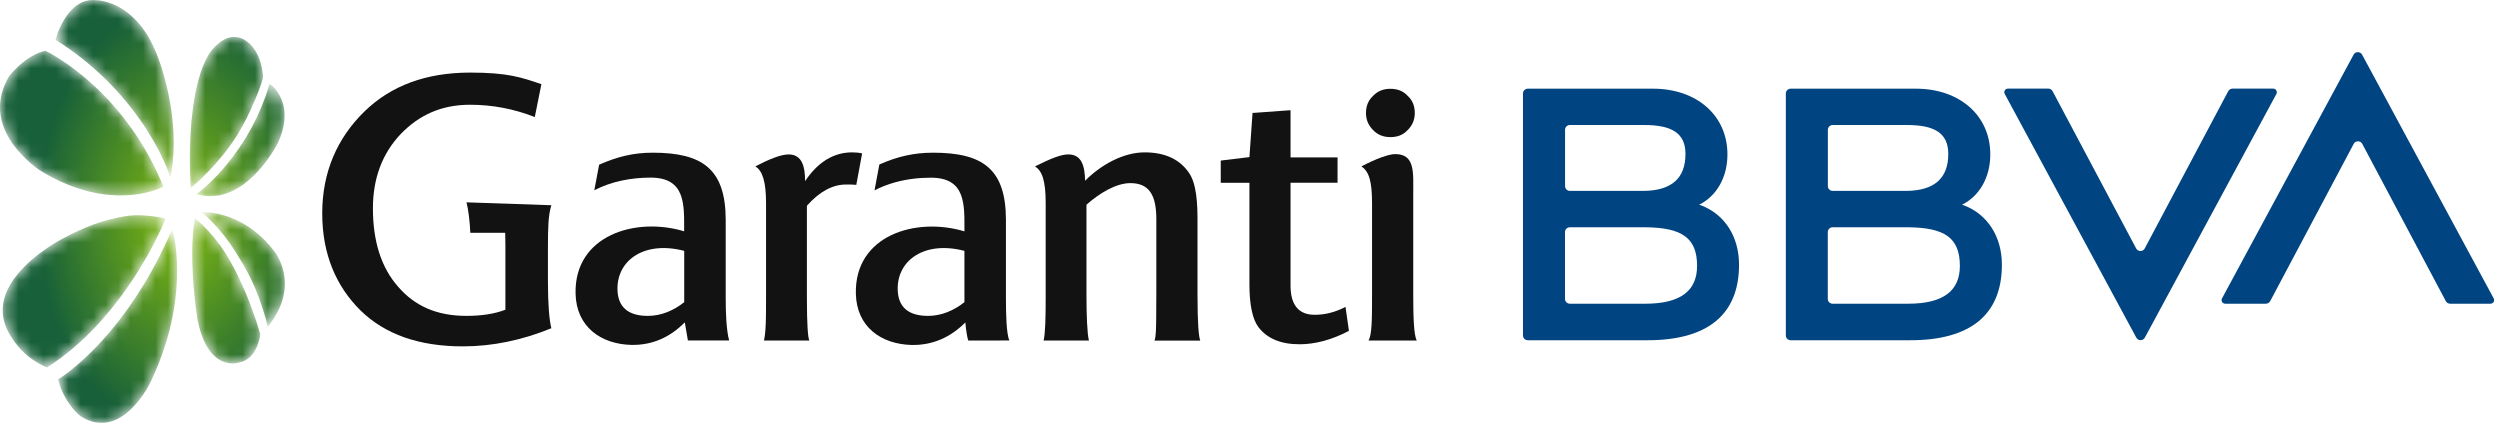
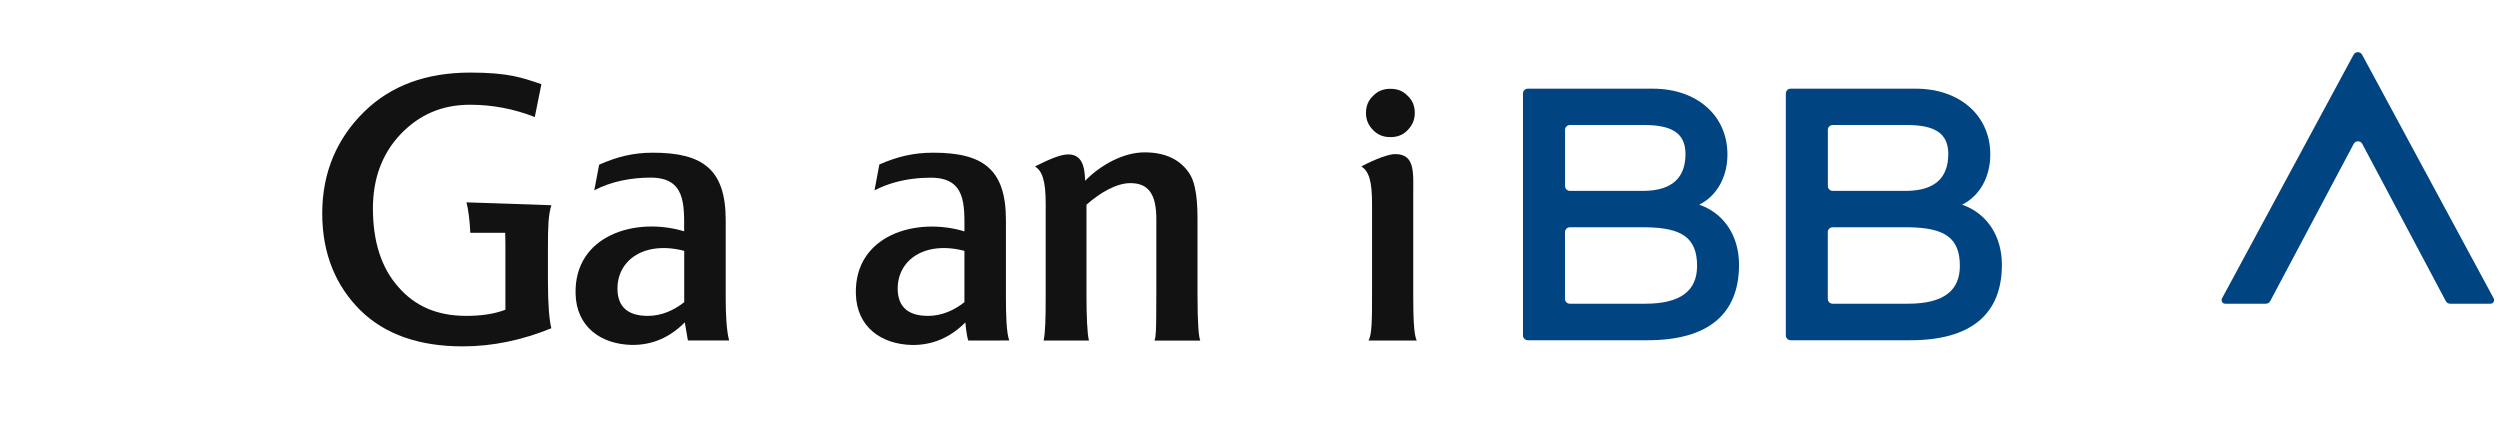
<svg xmlns="http://www.w3.org/2000/svg" width="201" height="34" viewBox="0 0 201 34" fill="none">
  <g style="mix-blend-mode:luminosity">
    <path d="M157.917 16.516L157.745 16.46C159.146 15.764 160.02 14.265 160.02 12.416C160.02 9.268 157.537 7.13 154.034 7.13H143.972C143.758 7.13 143.581 7.3 143.581 7.517V26.969C143.581 27.18 143.753 27.355 143.972 27.355H153.597C158.412 27.355 160.952 25.305 160.952 21.287C160.952 19 159.781 17.238 157.917 16.516ZM147.35 10.051H153.321C155.471 10.051 156.642 10.659 156.642 12.375C156.642 14.332 155.528 15.311 153.321 15.347H147.35C147.137 15.347 146.96 15.177 146.96 14.961V10.432C146.965 10.221 147.137 10.051 147.35 10.051ZM153.399 24.419H147.345C147.131 24.419 146.954 24.249 146.954 24.032V18.66C146.954 18.448 147.126 18.273 147.345 18.273H153.456C156.34 18.309 157.573 19.113 157.573 21.374C157.573 23.337 156.314 24.419 153.399 24.419Z" fill="#004481" />
-     <path d="M179.15 7.331L172.435 19.978C172.289 20.251 171.894 20.251 171.748 19.978L165.028 7.331C164.96 7.202 164.83 7.125 164.684 7.125H161.436C161.217 7.125 161.077 7.357 161.181 7.553L171.758 27.144C171.904 27.417 172.3 27.417 172.445 27.144L183.023 7.553C183.127 7.362 182.986 7.125 182.768 7.125H179.499C179.348 7.125 179.218 7.207 179.15 7.331Z" fill="#004481" />
    <path d="M136.783 16.516L136.611 16.46C138.012 15.764 138.886 14.265 138.886 12.416C138.886 9.268 136.403 7.13 132.9 7.13H122.838C122.624 7.13 122.447 7.3 122.447 7.517V26.969C122.447 27.18 122.619 27.355 122.838 27.355H132.463C137.278 27.355 139.818 25.305 139.818 21.287C139.818 19 138.652 17.238 136.783 16.516ZM126.221 10.051H132.192C134.342 10.051 135.513 10.659 135.513 12.375C135.513 14.332 134.399 15.311 132.192 15.347H126.221C126.008 15.347 125.831 15.177 125.831 14.961V10.432C125.831 10.221 126.003 10.051 126.221 10.051ZM132.27 24.419H126.216C126.003 24.419 125.826 24.249 125.826 24.032V18.66C125.826 18.448 125.997 18.273 126.216 18.273H132.327C135.211 18.309 136.445 19.113 136.445 21.374C136.445 23.337 135.18 24.419 132.27 24.419Z" fill="#004481" />
    <path d="M182.523 24.212L189.238 11.565C189.384 11.292 189.779 11.292 189.925 11.565L196.645 24.212C196.713 24.341 196.843 24.418 196.989 24.418H200.237C200.456 24.418 200.596 24.186 200.492 23.99L189.915 4.399C189.769 4.126 189.373 4.126 189.227 4.399L178.65 23.99C178.546 24.181 178.686 24.418 178.905 24.418H182.174C182.325 24.418 182.455 24.335 182.523 24.212Z" fill="#004481" />
    <path d="M113.749 9.082C113.749 8.515 113.562 8.057 113.177 7.706C112.797 7.299 112.333 7.14 111.787 7.14C111.214 7.14 110.751 7.33 110.397 7.706C110.142 7.938 109.975 8.221 109.887 8.551C109.845 8.716 109.824 8.891 109.824 9.082C109.824 9.623 110.017 10.081 110.397 10.457C110.751 10.833 111.214 11.024 111.787 11.024C112.333 11.024 112.797 10.864 113.177 10.457C113.557 10.081 113.749 9.623 113.749 9.082Z" fill="#121212" />
    <path d="M113.905 27.375C113.666 26.916 113.624 25.448 113.624 23.604V15.578C113.624 13.899 113.79 12.389 112.177 12.389C111.656 12.389 110.646 12.755 109.454 13.378C110.079 13.785 110.313 14.604 110.313 16.376V23.64C110.313 25.732 110.303 26.891 110.032 27.38H113.905V27.375Z" fill="#121212" />
-     <path d="M104.488 27.679C102.958 27.679 101.875 27.21 101.178 26.303C100.704 25.67 100.454 24.516 100.454 22.867V14.697H98.148V12.909L100.454 12.631L100.704 9.082L103.76 8.86V12.657H107.539V14.692H103.76V18.277V19.313V19.766V22.97C103.76 24.536 104.426 25.309 105.706 25.309C106.513 25.309 107.32 25.119 108.179 24.675L108.455 26.602C107.076 27.323 105.738 27.679 104.488 27.679Z" fill="#121212" />
    <path d="M55.011 24.295C54.178 24.954 53.178 25.397 52.09 25.397C50.591 25.397 49.644 24.764 49.644 23.198C49.644 20.884 51.841 19.344 55.011 20.169V24.295ZM58.623 27.375C58.399 26.551 58.347 25.145 58.347 23.991V17.696C58.347 13.595 56.484 12.276 52.481 12.276C50.898 12.276 49.618 12.606 48.171 13.24L47.78 15.3C49.144 14.584 50.753 14.28 52.309 14.28C55.146 14.28 55.005 16.48 55.005 18.597C51.112 17.418 46.167 18.901 46.276 23.605C46.333 26.273 48.306 27.674 50.779 27.731C52.476 27.757 53.892 27.097 55.057 25.918L55.307 27.375H58.623Z" fill="#121212" />
    <path d="M92.823 27.375C92.943 27.076 92.948 26.381 92.958 25.592C92.969 24.985 92.969 24.248 92.969 23.388V17.613C92.969 15.634 92.354 14.723 90.881 14.723C89.741 14.723 88.409 15.521 87.352 16.459V23.722C87.352 24.552 87.368 25.325 87.399 25.958C87.43 26.581 87.477 27.081 87.55 27.38H83.906C84.046 26.772 84.073 25.567 84.073 23.831V16.32C84.073 14.476 83.771 13.734 83.214 13.378C84.51 12.734 85.301 12.415 85.894 12.415C86.972 12.415 87.217 13.352 87.243 14.532C88.523 13.239 90.329 12.25 92.026 12.25C93.692 12.25 94.921 12.827 95.67 14.012C95.837 14.29 95.972 14.64 96.066 15.073C96.212 15.717 96.279 16.531 96.279 17.535V23.671C96.279 26.097 96.383 27.112 96.503 27.385H92.823V27.375Z" fill="#121212" />
-     <path d="M68.847 14.862C68.597 14.836 68.347 14.836 68.014 14.836C66.957 14.836 65.9 15.387 64.875 16.541V23.939C64.875 26.113 64.958 27.128 65.068 27.38H61.424C61.476 27.153 61.512 26.875 61.538 26.551C61.59 25.85 61.59 24.948 61.59 23.97V16.32C61.59 14.64 61.309 13.713 60.726 13.378C61.767 12.837 62.762 12.415 63.402 12.415C64.511 12.415 64.729 13.435 64.729 14.563C65.76 13.023 67.035 12.25 68.508 12.25C68.784 12.25 69.065 12.276 69.315 12.332L68.847 14.862Z" fill="#121212" />
    <path d="M81.153 27.375C80.908 26.84 80.877 25.145 80.877 23.991V17.696C80.877 13.595 79.029 12.276 75.026 12.276C73.444 12.276 72.147 12.591 70.7 13.224L70.31 15.306C70.82 15.038 71.372 14.826 71.939 14.667C72.876 14.404 73.871 14.286 74.844 14.286C77.681 14.286 77.54 16.485 77.54 18.602C73.647 17.423 68.701 18.906 68.811 23.61C68.868 26.278 70.841 27.679 73.314 27.736C75.01 27.762 76.442 27.102 77.613 25.923C77.613 25.923 77.686 26.855 77.847 27.381C78.587 27.375 81.153 27.375 81.153 27.375ZM77.54 24.295C76.707 24.954 75.708 25.397 74.62 25.397C73.121 25.397 72.174 24.764 72.174 23.198C72.174 20.885 74.37 19.344 77.54 20.169V24.295Z" fill="#121212" />
    <path d="M42.997 9.411C41.331 8.752 39.577 8.422 37.797 8.422C35.517 8.422 33.731 9.22 32.232 10.761C30.733 12.332 29.983 14.336 29.983 16.757C29.983 19.4 30.65 21.517 32.013 23.057C33.346 24.598 35.105 25.396 37.495 25.396C38.744 25.396 39.775 25.231 40.634 24.902V19.704C40.634 19.348 40.628 19.019 40.618 18.715H38.879H37.812C37.776 17.793 37.651 16.829 37.505 16.268L44.33 16.5C44.08 17.298 44.054 18.277 44.054 19.951V22.62C44.054 24.49 44.163 25.757 44.33 26.39C41.966 27.354 39.603 27.848 37.214 27.848C33.684 27.848 30.957 26.885 28.984 24.958C27.037 23.032 25.907 20.456 25.907 17.154C25.907 13.826 27.12 11.096 29.291 8.973C31.43 6.882 34.267 5.836 37.797 5.836C40.821 5.836 41.914 6.217 43.528 6.768L42.997 9.411Z" fill="#121212" />
    <mask id="mask0_2746_836" style="mask-type:alpha" maskUnits="userSpaceOnUse" x="0" y="0" width="23" height="34">
      <path d="M13.035 15.056C12.807 15.173 12.522 15.271 12.278 15.346C11.622 15.547 10.93 15.66 10.245 15.698C7.765 15.838 5.373 15.021 3.288 13.749C3.027 13.59 2.742 13.36 2.511 13.165C1.96 12.7 1.45 12.167 1.035 11.582C-0.189 9.858 -0.372 7.992 0.725 6.141L0.728 6.135L0.733 6.13C0.965 5.824 1.276 5.51 1.561 5.255C2.136 4.741 2.839 4.277 3.603 4.095L3.648 4.084L3.689 4.103C4.041 4.271 4.404 4.492 4.731 4.699C5.603 5.25 6.432 5.886 7.202 6.566C9.797 8.859 11.787 11.728 13.094 14.9L13.137 15.004L13.035 15.056ZM5.117 19.143C5.885 18.717 6.758 18.329 7.581 18.024C8.33 17.747 9.105 17.569 9.888 17.413C10.037 17.383 10.187 17.36 10.338 17.344C10.972 17.274 11.635 17.304 12.267 17.385C12.563 17.422 12.879 17.471 13.169 17.542L13.309 17.576L13.256 17.707C13.083 18.143 12.874 18.582 12.667 19.002C12.146 20.063 11.56 21.098 10.921 22.095C9.095 24.948 6.731 27.646 3.843 29.507L3.786 29.544L3.724 29.518C2.678 29.081 1.806 28.366 1.151 27.459C0.878 27.082 0.586 26.591 0.43 26.15C0.181 25.46 0.151 24.747 0.336 24.039C0.53 23.292 0.943 22.611 1.435 22.017C2.099 21.214 2.944 20.514 3.81 19.928C4.219 19.652 4.673 19.366 5.117 19.143ZM6.476 33.461C6.222 33.266 5.954 32.967 5.758 32.72C5.258 32.089 4.893 31.359 4.693 30.584L4.67 30.496L4.749 30.448C5.049 30.266 5.356 30.033 5.631 29.817C6.409 29.206 7.139 28.521 7.819 27.807C10.306 25.195 12.255 22.03 13.699 18.762L13.845 18.431L13.938 18.78C14.018 19.08 14.069 19.416 14.111 19.722C14.223 20.551 14.258 21.399 14.236 22.235C14.161 25.145 13.389 28.02 12.136 30.651C11.704 31.566 10.94 32.611 10.144 33.238C9.002 34.136 7.753 34.276 6.485 33.467L6.48 33.464L6.476 33.461ZM7.734 0.015C7.915 0.015 8.132 0.052 8.307 0.089C8.781 0.192 9.239 0.379 9.656 0.619C11.243 1.534 12.217 3.191 12.79 4.853C12.889 5.109 12.974 5.38 13.055 5.642C13.259 6.309 13.43 6.989 13.568 7.672C13.971 9.666 14.118 11.793 13.789 13.807L13.708 14.303L13.544 13.827C13.422 13.472 13.255 13.103 13.095 12.764C12.668 11.857 12.161 10.977 11.606 10.139C9.778 7.383 7.365 5.027 4.542 3.249L4.465 3.2L4.488 3.113C4.694 2.349 5.171 1.414 5.711 0.837C6.248 0.264 6.921 -0.078 7.734 0.015ZM19.997 3.45C20.188 3.59 20.391 3.857 20.513 4.051C20.894 4.653 21.081 5.375 21.148 6.075C21.17 6.223 21.084 6.507 21.038 6.64C20.873 7.126 20.681 7.609 20.481 8.082C20.217 8.703 19.93 9.318 19.613 9.915C19.422 10.273 19.22 10.627 19.002 10.97C18.352 11.992 17.565 12.95 16.719 13.822C16.348 14.204 15.941 14.603 15.529 14.944L15.338 15.102L15.321 14.858C15.275 14.198 15.263 13.52 15.262 12.859C15.26 11.432 15.331 9.982 15.528 8.567C15.719 7.192 16.066 5.578 16.785 4.367C17.009 4.006 17.387 3.607 17.732 3.362C18.492 2.822 19.281 2.831 19.997 3.45ZM19.204 29.148C18.79 29.29 18.239 29.214 17.853 29.038C16.655 28.491 16.131 26.921 15.888 25.757L15.887 25.752C15.79 25.165 15.719 24.564 15.656 23.974C15.521 22.695 15.44 21.396 15.458 20.111C15.469 19.332 15.517 18.543 15.638 17.773L15.671 17.559L15.843 17.696C16.16 17.949 16.479 18.275 16.752 18.57C17.447 19.326 18.055 20.173 18.55 21.067C19.165 22.177 19.7 23.346 20.146 24.532C20.431 25.286 20.699 26.073 20.92 26.849L20.926 26.872L20.924 26.895C20.888 27.228 20.77 27.624 20.633 27.927C20.358 28.537 19.903 29.035 19.204 29.148ZM16.805 15.77C16.549 15.763 16.296 15.73 16.047 15.673L15.785 15.613L15.999 15.454C16.224 15.286 16.447 15.087 16.653 14.898C17.203 14.394 17.718 13.845 18.193 13.273C19.751 11.401 20.928 9.23 21.621 6.91L21.673 6.736L21.819 6.847C22.166 7.109 22.479 7.607 22.636 7.996C23.094 9.131 22.855 10.373 22.362 11.456L22.36 11.46C22.259 11.665 22.137 11.872 22.017 12.067C21.731 12.534 21.41 12.986 21.059 13.409C20.171 14.477 18.975 15.482 17.548 15.72L17.542 15.72C17.3 15.75 17.056 15.764 16.812 15.77L16.808 15.77L16.805 15.77ZM22.049 20.192C22.416 20.64 22.698 21.361 22.812 21.912C23.125 23.424 22.611 24.858 21.689 26.07L21.524 26.287L21.464 26.024C21.352 25.54 21.197 25.041 21.04 24.57C20.699 23.55 20.274 22.527 19.738 21.59C19.225 20.693 18.657 19.747 18.014 18.934C17.677 18.51 17.315 18.1 16.93 17.717C16.785 17.572 16.63 17.421 16.471 17.289L16.217 17.075L16.552 17.07C17.126 17.062 17.887 17.255 18.416 17.445C19.892 17.978 21.114 18.962 22.049 20.192Z" fill="white" />
    </mask>
    <g mask="url(#mask0_2746_836)">
-       <path fill-rule="evenodd" clip-rule="evenodd" d="M13.035 15.056C12.807 15.173 12.522 15.271 12.278 15.346C11.622 15.547 10.93 15.66 10.245 15.698C7.765 15.838 5.373 15.021 3.288 13.749C3.027 13.59 2.742 13.36 2.511 13.165C1.96 12.7 1.45 12.167 1.035 11.582C-0.189 9.858 -0.372 7.992 0.725 6.141L0.728 6.135L0.733 6.13C0.965 5.824 1.276 5.51 1.561 5.255C2.136 4.741 2.839 4.277 3.603 4.095L3.648 4.084L3.689 4.103C4.041 4.271 4.404 4.492 4.731 4.699C5.603 5.25 6.432 5.886 7.202 6.566C9.797 8.859 11.787 11.728 13.094 14.9L13.137 15.004L13.035 15.056ZM5.117 19.143C5.885 18.717 6.758 18.329 7.581 18.024C8.33 17.747 9.105 17.569 9.888 17.413C10.037 17.383 10.187 17.36 10.338 17.344C10.972 17.274 11.635 17.304 12.267 17.385C12.563 17.422 12.879 17.471 13.169 17.542L13.309 17.576L13.256 17.707C13.083 18.143 12.874 18.582 12.667 19.002C12.146 20.063 11.56 21.098 10.921 22.095C9.095 24.948 6.731 27.646 3.843 29.507L3.786 29.544L3.724 29.518C2.678 29.081 1.806 28.366 1.151 27.459C0.878 27.082 0.586 26.591 0.43 26.15C0.181 25.46 0.151 24.747 0.336 24.039C0.53 23.292 0.943 22.611 1.435 22.017C2.099 21.214 2.944 20.514 3.81 19.928C4.219 19.652 4.673 19.366 5.117 19.143ZM6.476 33.461C6.222 33.266 5.954 32.967 5.758 32.72C5.258 32.089 4.893 31.359 4.693 30.584L4.67 30.496L4.749 30.448C5.049 30.266 5.356 30.033 5.631 29.817C6.409 29.206 7.139 28.521 7.819 27.807C10.306 25.195 12.255 22.03 13.699 18.762L13.845 18.431L13.938 18.78C14.018 19.08 14.069 19.416 14.111 19.722C14.223 20.551 14.258 21.399 14.236 22.235C14.161 25.145 13.389 28.02 12.136 30.651C11.704 31.566 10.94 32.611 10.144 33.238C9.002 34.136 7.753 34.276 6.485 33.467L6.48 33.464L6.476 33.461ZM7.734 0.015C7.915 0.015 8.132 0.052 8.307 0.089C8.781 0.192 9.239 0.379 9.656 0.619C11.243 1.534 12.217 3.191 12.79 4.853C12.889 5.109 12.974 5.38 13.055 5.642C13.259 6.309 13.43 6.989 13.568 7.672C13.971 9.666 14.118 11.793 13.789 13.807L13.708 14.303L13.544 13.827C13.422 13.472 13.255 13.103 13.095 12.764C12.668 11.857 12.161 10.977 11.606 10.139C9.778 7.383 7.365 5.027 4.542 3.249L4.465 3.2L4.488 3.113C4.694 2.349 5.171 1.414 5.711 0.837C6.248 0.264 6.921 -0.078 7.734 0.015ZM19.997 3.45C20.188 3.59 20.391 3.857 20.513 4.051C20.894 4.653 21.081 5.375 21.148 6.075C21.17 6.223 21.084 6.507 21.038 6.64C20.873 7.126 20.681 7.609 20.481 8.082C20.217 8.703 19.93 9.318 19.613 9.915C19.422 10.273 19.22 10.627 19.002 10.97C18.352 11.992 17.565 12.95 16.719 13.822C16.348 14.204 15.941 14.603 15.529 14.944L15.338 15.102L15.321 14.858C15.275 14.198 15.263 13.52 15.262 12.859C15.26 11.432 15.331 9.982 15.528 8.567C15.719 7.192 16.066 5.578 16.785 4.367C17.009 4.006 17.387 3.607 17.732 3.362C18.492 2.822 19.281 2.831 19.997 3.45ZM19.204 29.148C18.79 29.29 18.239 29.214 17.853 29.038C16.655 28.491 16.131 26.921 15.888 25.757L15.887 25.752C15.79 25.165 15.719 24.564 15.656 23.974C15.521 22.695 15.44 21.396 15.458 20.111C15.469 19.332 15.517 18.543 15.638 17.773L15.671 17.559L15.843 17.696C16.16 17.949 16.479 18.275 16.752 18.57C17.447 19.326 18.055 20.173 18.55 21.067C19.165 22.177 19.7 23.346 20.146 24.532C20.431 25.286 20.699 26.073 20.92 26.849L20.926 26.872L20.924 26.895C20.888 27.228 20.77 27.624 20.633 27.927C20.358 28.537 19.903 29.035 19.204 29.148ZM16.805 15.77C16.549 15.763 16.296 15.73 16.047 15.673L15.785 15.613L15.999 15.454C16.224 15.286 16.447 15.087 16.653 14.898C17.203 14.394 17.718 13.845 18.193 13.273C19.751 11.401 20.928 9.23 21.621 6.91L21.673 6.736L21.819 6.847C22.166 7.109 22.479 7.607 22.636 7.996C23.094 9.131 22.855 10.373 22.362 11.456L22.36 11.46C22.259 11.665 22.137 11.872 22.017 12.067C21.731 12.534 21.41 12.986 21.059 13.409C20.171 14.477 18.975 15.482 17.548 15.72L17.542 15.72C17.3 15.75 17.056 15.764 16.812 15.77L16.808 15.77L16.805 15.77ZM22.049 20.192C22.416 20.64 22.698 21.361 22.812 21.912C23.125 23.424 22.611 24.858 21.689 26.07L21.524 26.287L21.464 26.024C21.352 25.54 21.197 25.041 21.04 24.57C20.699 23.55 20.274 22.527 19.738 21.59C19.225 20.693 18.657 19.747 18.014 18.934C17.677 18.51 17.315 18.1 16.93 17.717C16.785 17.572 16.63 17.421 16.471 17.289L16.217 17.075L16.552 17.07C17.126 17.062 17.887 17.255 18.416 17.445C19.892 17.978 21.114 18.962 22.049 20.192Z" fill="url(#paint0_radial_2746_836)" />
-     </g>
+       </g>
  </g>
  <defs>
    <radialGradient id="paint0_radial_2746_836" cx="0" cy="0" r="1" gradientUnits="userSpaceOnUse" gradientTransform="translate(14.43 17.509) scale(11.452 17.169)">
      <stop stop-color="#83BB0F" />
      <stop offset="1" stop-color="#176039" />
    </radialGradient>
  </defs>
</svg>